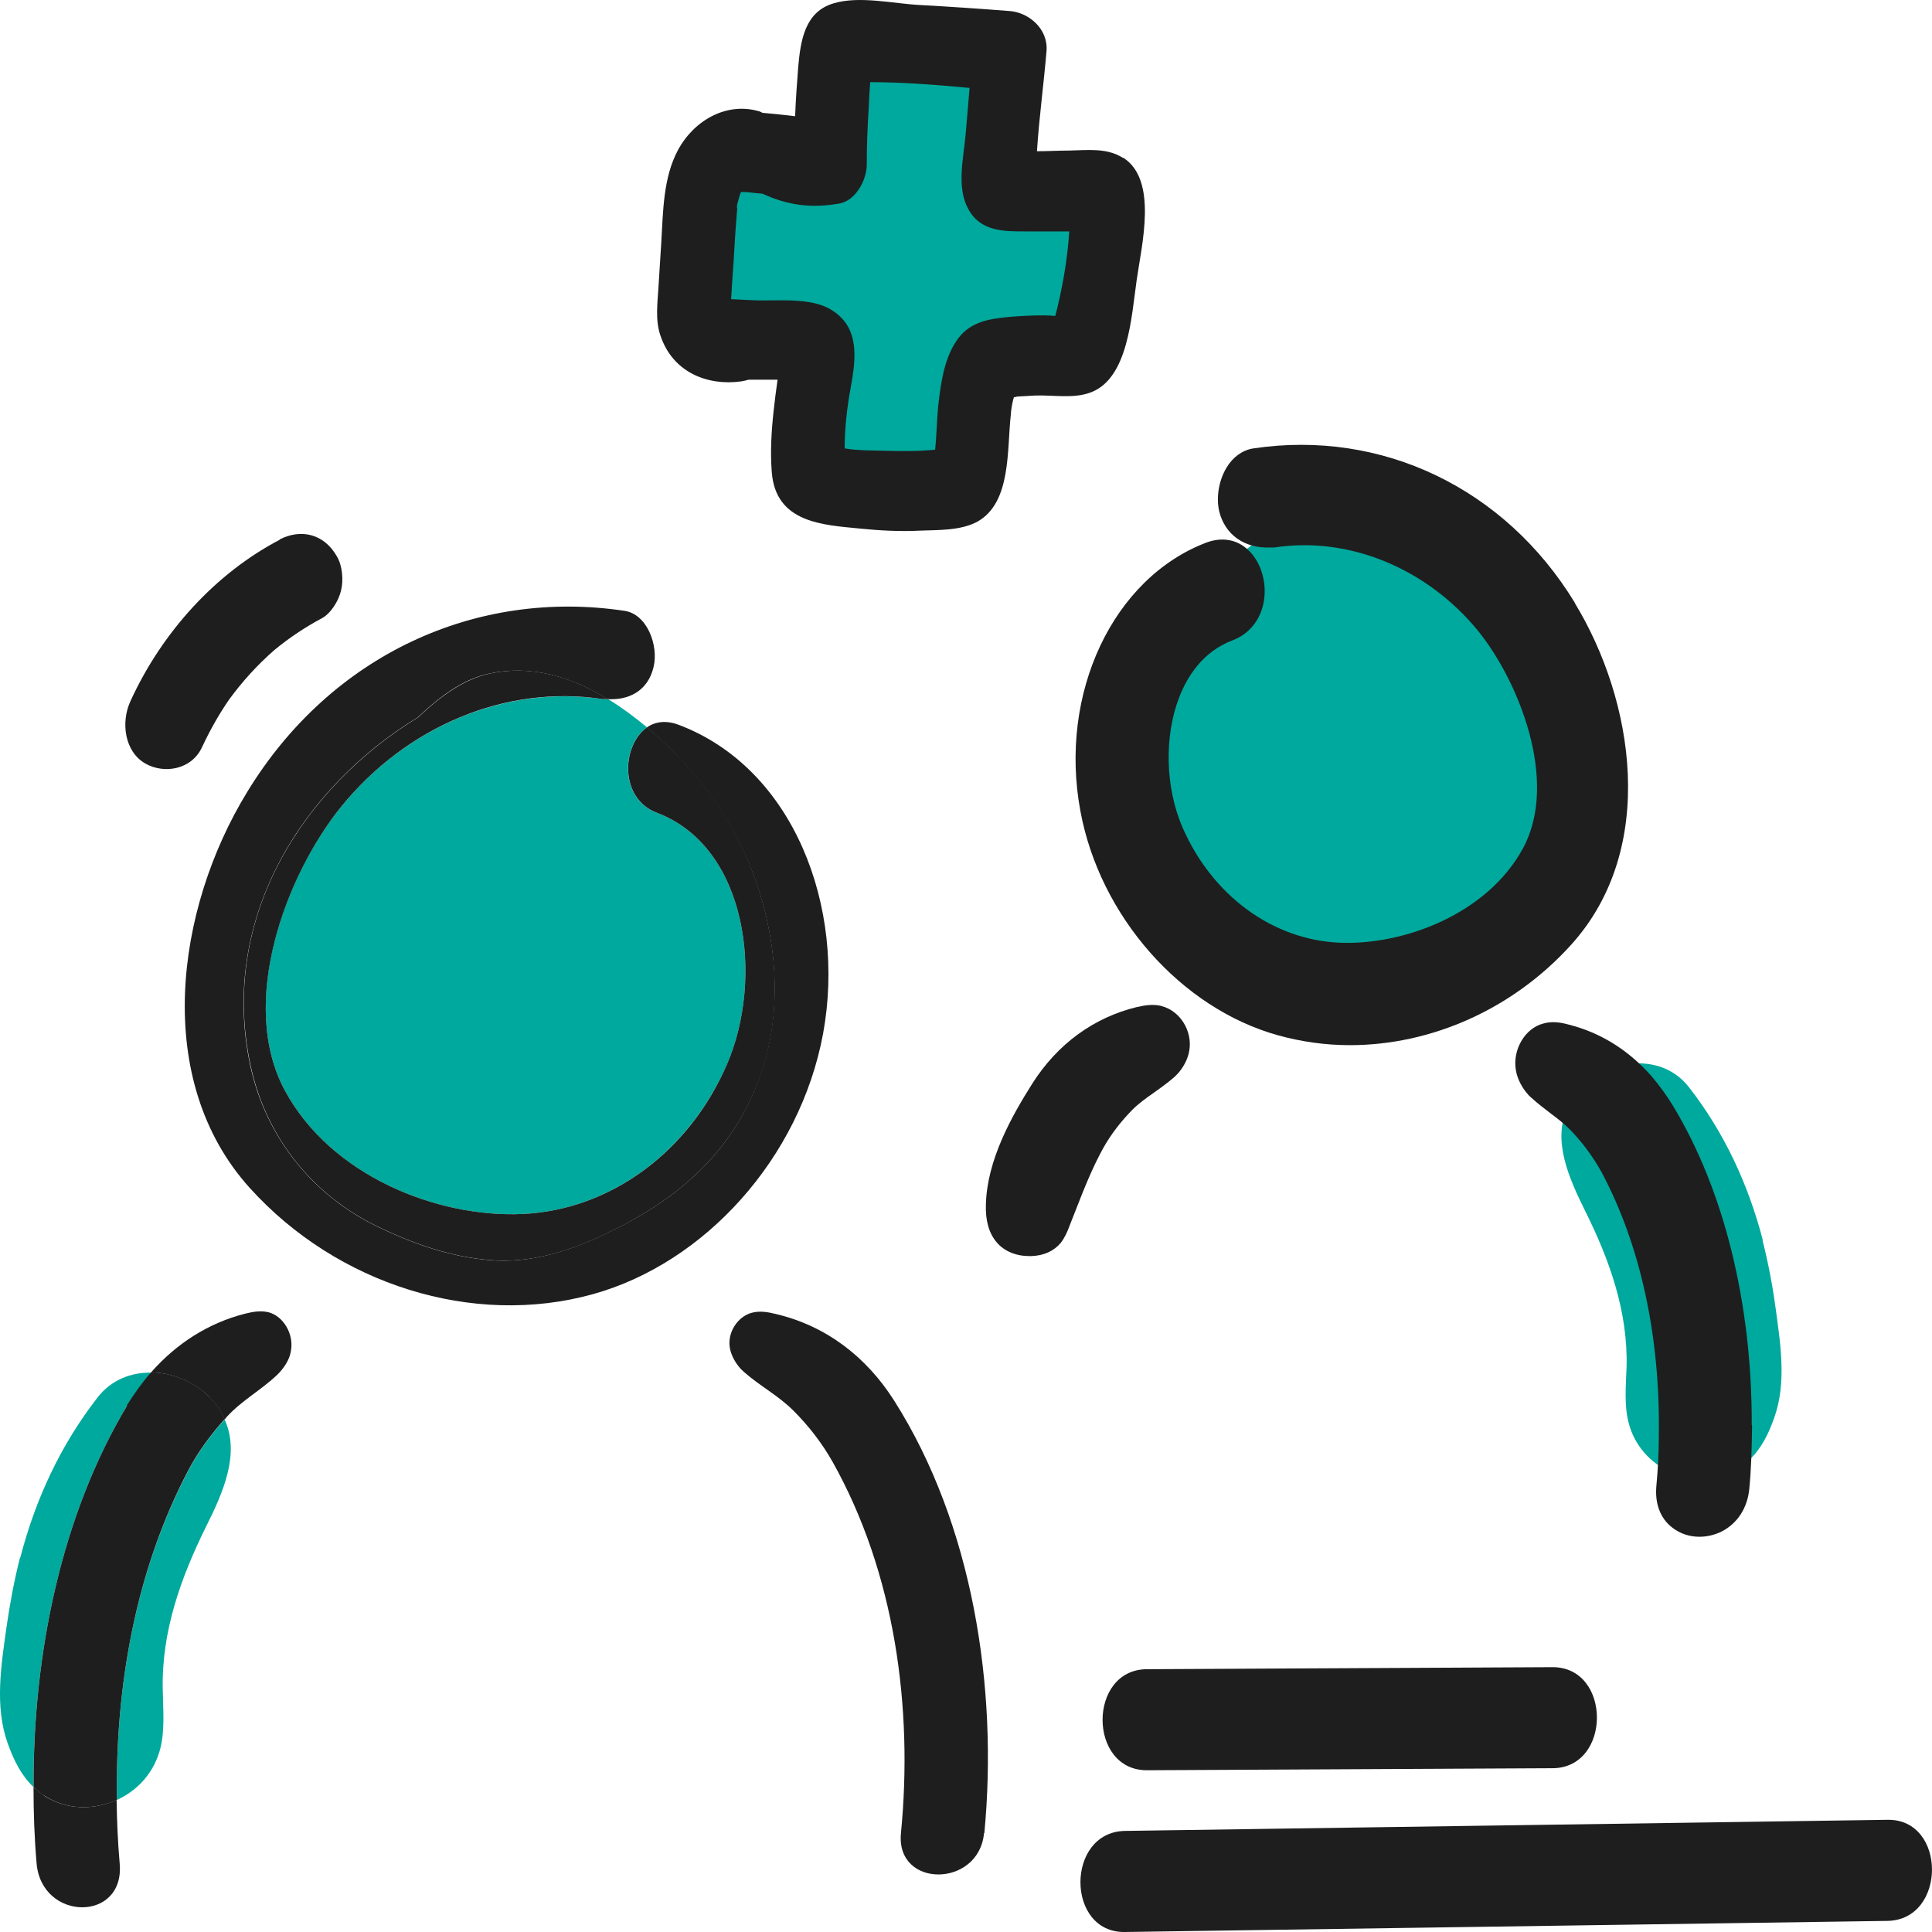
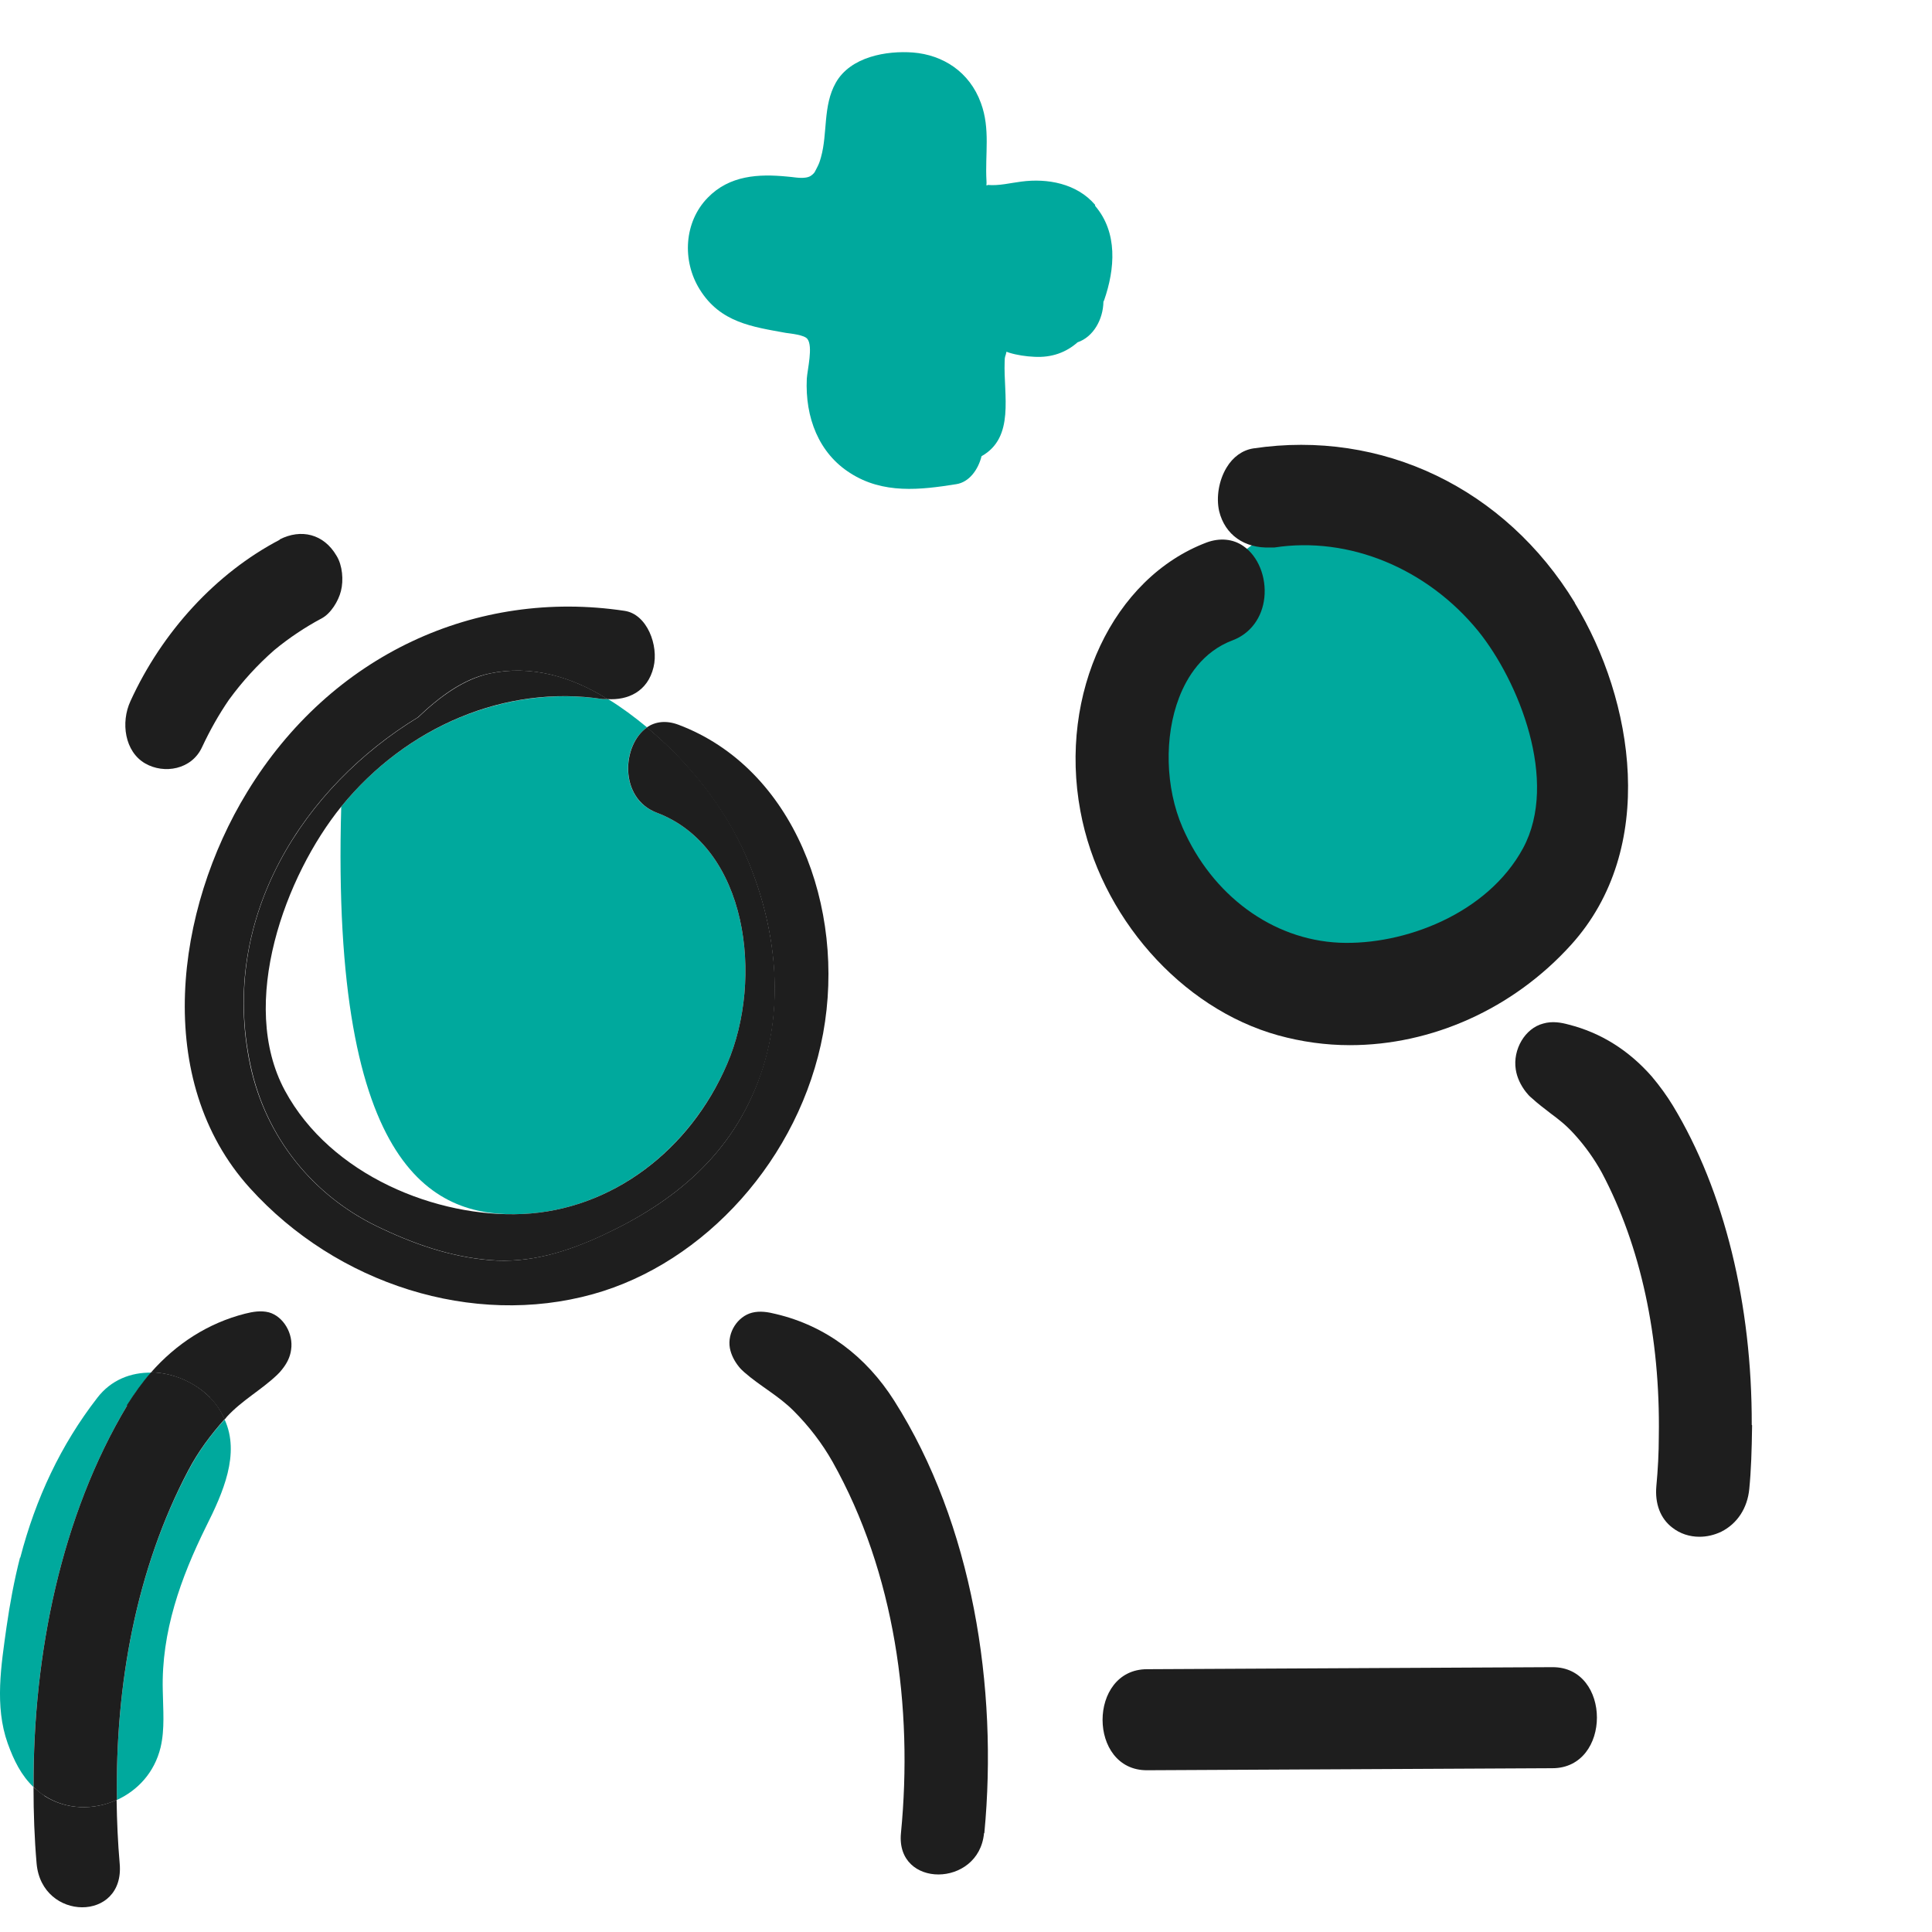
<svg xmlns="http://www.w3.org/2000/svg" width="40" height="40" viewBox="0 0 40 40" fill="none">
  <path d="M22.673 4.241C22.291 3.794 21.679 3.69 21.151 3.759C20.921 3.787 20.685 3.85 20.45 3.829C20.45 3.829 20.437 3.836 20.431 3.843C20.412 3.815 20.431 3.836 20.424 3.745C20.392 3.194 20.507 2.671 20.309 2.134C20.074 1.485 19.52 1.136 18.902 1.087C18.36 1.046 17.608 1.171 17.303 1.715C17.035 2.19 17.137 2.762 16.997 3.257C16.965 3.369 16.959 3.383 16.914 3.473C16.876 3.543 16.869 3.571 16.837 3.599C16.806 3.627 16.774 3.662 16.685 3.676C16.557 3.697 16.411 3.662 16.29 3.655C15.71 3.599 15.105 3.627 14.652 4.094C14.162 4.596 14.117 5.399 14.487 5.992C14.914 6.682 15.582 6.766 16.27 6.892C16.366 6.906 16.653 6.933 16.716 7.017C16.837 7.171 16.716 7.652 16.704 7.84C16.666 8.643 16.952 9.382 17.602 9.794C18.284 10.233 19.055 10.143 19.8 10.024C20.067 9.982 20.252 9.724 20.322 9.445C21.017 9.054 20.775 8.182 20.8 7.492C20.8 7.359 20.819 7.387 20.838 7.282C20.864 7.289 20.889 7.303 20.896 7.303C21.055 7.352 21.246 7.38 21.412 7.387C21.775 7.408 22.074 7.296 22.31 7.087C22.641 6.975 22.839 6.606 22.845 6.25C22.845 6.243 22.852 6.229 22.858 6.222C23.087 5.566 23.145 4.813 22.673 4.262V4.241Z" fill="#00A99D" />
-   <path d="M7.065 16.7C5.905 18.123 4.924 20.774 5.899 22.581C6.848 24.339 9.046 25.218 10.823 25.134C12.646 25.05 14.27 23.836 15.054 22.03C15.812 20.272 15.487 17.537 13.595 16.825C12.811 16.532 12.868 15.423 13.397 15.06C13.136 14.844 12.875 14.649 12.601 14.481C12.601 14.481 12.588 14.481 12.582 14.474C12.55 14.474 12.512 14.474 12.48 14.474C10.467 14.175 8.409 15.046 7.065 16.7Z" fill="#00A99D" />
+   <path d="M7.065 16.7C6.848 24.339 9.046 25.218 10.823 25.134C12.646 25.05 14.27 23.836 15.054 22.03C15.812 20.272 15.487 17.537 13.595 16.825C12.811 16.532 12.868 15.423 13.397 15.06C13.136 14.844 12.875 14.649 12.601 14.481C12.601 14.481 12.588 14.481 12.582 14.474C12.55 14.474 12.512 14.474 12.48 14.474C10.467 14.175 8.409 15.046 7.065 16.7Z" fill="#00A99D" />
  <path d="M2.421 37.266C2.848 37.07 3.198 36.701 3.325 36.177C3.415 35.794 3.376 35.396 3.37 34.998C3.338 33.785 3.746 32.661 4.262 31.615C4.619 30.904 4.975 30.101 4.651 29.39C4.364 29.704 4.103 30.059 3.899 30.45C2.816 32.494 2.383 34.908 2.421 37.273V37.266Z" fill="#00A99D" />
  <path d="M0.414 32.249C0.293 32.723 0.204 33.205 0.134 33.693C0.025 34.474 -0.115 35.325 0.159 36.093C0.287 36.449 0.439 36.756 0.694 37C0.682 34.251 1.268 31.377 2.631 29.103C2.777 28.852 2.95 28.628 3.134 28.419C2.714 28.412 2.3 28.566 2.013 28.942C1.261 29.912 0.739 31.021 0.42 32.249H0.414Z" fill="#00A99D" />
  <path d="M5.116 16.4C3.631 18.827 3.153 22.364 5.173 24.597C6.976 26.592 9.792 27.485 12.276 26.794C14.589 26.152 16.564 23.983 17.042 21.395C17.519 18.786 16.436 15.904 14.047 15.005C13.786 14.907 13.563 14.942 13.391 15.06C14.245 15.772 14.997 16.707 15.449 17.739C16.054 19.127 16.258 20.774 15.748 22.239C15.175 23.906 13.945 24.89 12.493 25.566C11.748 25.915 10.964 26.159 10.142 26.09C9.308 26.02 8.537 25.748 7.779 25.378C6.498 24.75 5.504 23.571 5.179 22.05C4.53 18.981 6.301 16.281 8.651 14.851C9.091 14.432 9.588 14.056 10.136 13.944C10.989 13.763 11.83 14.007 12.576 14.474C12.996 14.502 13.41 14.321 13.531 13.812C13.64 13.365 13.398 12.716 12.932 12.647C9.868 12.186 6.855 13.546 5.116 16.4Z" fill="#1E1E1E" />
  <path d="M10.142 13.944C9.594 14.062 9.097 14.432 8.658 14.851C6.307 16.281 4.529 18.981 5.186 22.05C5.51 23.578 6.504 24.75 7.785 25.378C8.543 25.747 9.314 26.02 10.148 26.089C10.97 26.159 11.754 25.915 12.499 25.566C13.945 24.889 15.175 23.906 15.755 22.238C16.264 20.773 16.054 19.127 15.455 17.739C15.009 16.706 14.257 15.772 13.397 15.06C12.875 15.423 12.811 16.525 13.595 16.825C15.487 17.537 15.812 20.271 15.054 22.029C14.277 23.836 12.646 25.05 10.824 25.134C9.046 25.217 6.848 24.338 5.899 22.58C4.924 20.773 5.912 18.123 7.065 16.7C8.409 15.046 10.467 14.167 12.48 14.474C12.512 14.474 12.55 14.474 12.582 14.474C11.836 14.007 10.996 13.762 10.142 13.944Z" fill="#1E1E1E" />
  <path d="M4.351 28.943C4.491 29.082 4.58 29.236 4.651 29.39C4.67 29.369 4.682 29.348 4.702 29.327C5.02 28.985 5.402 28.783 5.734 28.469C5.772 28.434 5.81 28.392 5.842 28.35C5.937 28.232 6.007 28.099 6.027 27.945C6.078 27.611 5.867 27.255 5.568 27.171C5.402 27.129 5.237 27.157 5.071 27.199C4.307 27.394 3.65 27.82 3.128 28.413C3.574 28.42 4.026 28.615 4.351 28.936V28.943Z" fill="#1E1E1E" />
  <path d="M0.924 37.181C0.841 37.126 0.764 37.063 0.694 37C0.694 37.537 0.713 38.067 0.758 38.584C0.866 39.783 2.586 39.797 2.478 38.584C2.44 38.151 2.421 37.712 2.414 37.265C1.943 37.481 1.376 37.474 0.917 37.181H0.924Z" fill="#1E1E1E" />
  <path d="M2.631 29.103C1.268 31.377 0.682 34.251 0.695 37C0.765 37.062 0.835 37.132 0.924 37.181C1.376 37.474 1.943 37.481 2.421 37.265C2.383 34.9 2.816 32.493 3.899 30.442C4.103 30.052 4.364 29.703 4.651 29.382C4.581 29.228 4.491 29.075 4.351 28.935C4.033 28.614 3.58 28.419 3.128 28.412C2.943 28.621 2.778 28.852 2.625 29.096L2.631 29.103Z" fill="#1E1E1E" />
  <path d="M20.38 37.949C20.666 34.942 20.138 31.559 18.513 28.999C17.933 28.085 17.099 27.45 16.067 27.206C15.901 27.164 15.736 27.136 15.57 27.178C15.271 27.255 15.054 27.59 15.111 27.91C15.137 28.05 15.207 28.183 15.296 28.294C15.328 28.336 15.366 28.371 15.404 28.406C15.736 28.699 16.118 28.894 16.436 29.215C16.749 29.529 17.023 29.885 17.239 30.268C18.526 32.563 18.908 35.347 18.653 37.956C18.545 39.1 20.265 39.086 20.373 37.956L20.38 37.949Z" fill="#1E1E1E" />
  <path d="M5.791 11.175C4.472 11.865 3.357 13.079 2.701 14.516C2.497 14.956 2.58 15.562 3.007 15.807C3.395 16.03 3.969 15.939 4.185 15.465C4.345 15.123 4.529 14.795 4.74 14.488C5.02 14.104 5.332 13.763 5.683 13.456C5.988 13.205 6.313 12.988 6.664 12.8C6.848 12.702 7.008 12.444 7.059 12.235C7.116 12.012 7.09 11.705 6.969 11.509C6.702 11.049 6.23 10.944 5.791 11.168V11.175Z" fill="#1E1E1E" />
  <path d="M30.796 12.877C31.745 14.042 32.554 16.219 31.752 17.698C30.974 19.142 29.171 19.86 27.719 19.791C26.228 19.721 24.89 18.723 24.253 17.244C23.629 15.807 23.896 13.561 25.445 12.975C26.088 12.731 26.037 11.824 25.604 11.531C25.814 11.357 26.037 11.196 26.254 11.056C26.254 11.056 26.26 11.056 26.266 11.05C26.292 11.05 26.324 11.05 26.349 11.05C27.999 10.798 29.687 11.517 30.79 12.877H30.796Z" fill="#00A99D" />
-   <path d="M34.58 30.477C34.173 30.289 33.835 29.933 33.714 29.438C33.625 29.075 33.663 28.684 33.676 28.308C33.708 27.15 33.319 26.076 32.822 25.078C32.484 24.394 32.14 23.627 32.446 22.95C32.72 23.25 32.968 23.592 33.166 23.962C34.205 25.922 34.619 28.224 34.58 30.484V30.477Z" fill="#00A99D" />
-   <path d="M36.491 25.678C36.606 26.132 36.695 26.592 36.759 27.06C36.861 27.813 36.995 28.622 36.733 29.355C36.612 29.697 36.466 29.989 36.224 30.22C36.236 27.597 35.676 24.841 34.376 22.672C34.236 22.434 34.07 22.218 33.898 22.016C34.3 22.009 34.695 22.155 34.975 22.518C35.695 23.446 36.192 24.506 36.498 25.678H36.491Z" fill="#00A99D" />
  <path d="M32.605 12.479C31.159 10.107 28.611 8.886 25.948 9.284C25.725 9.319 25.527 9.459 25.394 9.682C25.234 9.947 25.177 10.296 25.241 10.582C25.362 11.077 25.77 11.356 26.298 11.335H26.387C27.929 11.098 29.547 11.768 30.605 13.065C31.439 14.098 32.28 16.169 31.535 17.558C30.796 18.925 29.063 19.574 27.732 19.518C26.337 19.455 25.094 18.534 24.483 17.132C24.126 16.309 24.1 15.249 24.413 14.44C24.572 14.028 24.89 13.491 25.527 13.254C25.891 13.114 26.133 12.786 26.177 12.374C26.222 11.949 26.05 11.517 25.744 11.307C25.527 11.154 25.253 11.133 24.986 11.23C23.043 11.963 21.915 14.356 22.368 16.79C22.769 18.967 24.451 20.878 26.464 21.436C26.948 21.569 27.445 21.639 27.948 21.639C29.637 21.639 31.325 20.892 32.529 19.56C34.332 17.565 33.828 14.495 32.605 12.486V12.479Z" fill="#1E1E1E" />
  <path d="M36.268 29.501C36.275 27.003 35.701 24.652 34.637 22.894C34.51 22.685 34.363 22.483 34.198 22.287C33.72 21.743 33.14 21.38 32.478 21.213C32.325 21.171 32.14 21.136 31.949 21.192C31.573 21.29 31.318 21.729 31.382 22.141C31.407 22.308 31.484 22.469 31.592 22.608C31.63 22.657 31.669 22.699 31.713 22.734C31.84 22.852 31.974 22.95 32.108 23.055C32.267 23.173 32.414 23.285 32.586 23.473C32.822 23.731 33.013 24.003 33.166 24.282C33.968 25.796 34.376 27.68 34.344 29.731C34.344 30.08 34.325 30.428 34.293 30.77C34.261 31.133 34.376 31.44 34.624 31.628C34.784 31.754 34.981 31.817 35.185 31.817C35.338 31.817 35.491 31.782 35.638 31.712C35.969 31.545 36.179 31.224 36.217 30.826C36.255 30.442 36.268 30.031 36.275 29.521V29.508L36.268 29.501Z" fill="#1E1E1E" />
-   <path d="M24.056 20.83C23.871 20.781 23.692 20.816 23.533 20.851C22.648 21.067 21.896 21.611 21.373 22.434C20.94 23.118 20.437 24.018 20.412 24.932C20.399 25.267 20.475 25.532 20.634 25.72C20.794 25.908 21.036 26.006 21.316 26.006C21.329 26.006 21.342 26.006 21.348 26.006C21.609 25.999 21.82 25.901 21.96 25.734C22.042 25.629 22.093 25.511 22.125 25.427L22.265 25.071C22.444 24.611 22.616 24.178 22.839 23.774C22.998 23.488 23.208 23.216 23.45 22.971C23.584 22.839 23.731 22.734 23.89 22.623C24.024 22.525 24.157 22.434 24.285 22.323C24.329 22.288 24.368 22.246 24.406 22.204C24.521 22.064 24.597 21.911 24.623 21.751C24.693 21.346 24.431 20.927 24.049 20.83H24.056Z" fill="#1E1E1E" />
-   <path d="M39.078 37.677C33.816 37.754 28.553 37.83 23.291 37.907C22.062 37.928 22.062 40.021 23.291 40C28.553 39.923 33.816 39.846 39.078 39.77C40.307 39.749 40.307 37.656 39.078 37.677Z" fill="#1E1E1E" />
  <path d="M32.14 34.517C29.343 34.531 26.547 34.544 23.75 34.559C22.52 34.559 22.52 36.658 23.75 36.651C26.547 36.637 29.343 36.623 32.14 36.609C33.37 36.609 33.37 34.51 32.14 34.517Z" fill="#1E1E1E" />
-   <path d="M23.253 3.271C22.915 3.054 22.514 3.11 22.138 3.117C21.915 3.117 21.692 3.131 21.469 3.131C21.514 2.441 21.609 1.743 21.667 1.059C21.705 0.585 21.285 0.257 20.909 0.229C20.291 0.18 19.666 0.138 19.048 0.104C18.5 0.076 17.793 -0.092 17.258 0.069C16.672 0.243 16.576 0.815 16.526 1.387C16.5 1.729 16.475 2.064 16.462 2.406C16.239 2.378 16.016 2.357 15.787 2.336C15.761 2.322 15.736 2.308 15.704 2.301C15.048 2.113 14.372 2.482 14.035 3.11C13.729 3.682 13.729 4.38 13.691 5.022L13.633 5.942C13.614 6.27 13.563 6.619 13.671 6.94C13.926 7.714 14.653 7.993 15.347 7.896C15.398 7.889 15.449 7.875 15.5 7.861C15.697 7.861 15.901 7.861 16.099 7.861C16.067 8.077 16.041 8.293 16.016 8.517C15.971 8.928 15.946 9.354 15.978 9.765C16.054 10.833 17.048 10.868 17.812 10.944C18.227 10.986 18.641 11.007 19.055 10.986C19.437 10.972 19.896 10.986 20.24 10.798C20.941 10.4 20.845 9.319 20.928 8.586C20.934 8.475 20.953 8.37 20.979 8.266C20.985 8.252 20.991 8.238 20.991 8.224C21.017 8.224 21.03 8.217 21.061 8.21C21.183 8.203 21.31 8.196 21.431 8.189C21.8 8.175 22.227 8.259 22.578 8.126C23.361 7.84 23.425 6.549 23.533 5.803C23.635 5.077 23.979 3.724 23.253 3.264V3.271ZM21.858 6.542C21.769 6.535 21.686 6.529 21.616 6.529C21.367 6.529 21.119 6.542 20.877 6.563C20.45 6.605 20.049 6.668 19.787 7.08C19.539 7.463 19.475 7.959 19.424 8.412C19.399 8.642 19.392 9.026 19.36 9.312C19.259 9.319 19.157 9.326 19.048 9.333C18.813 9.34 18.577 9.34 18.341 9.333C18.137 9.326 17.774 9.333 17.488 9.284C17.488 8.859 17.538 8.426 17.615 8.014C17.723 7.414 17.8 6.787 17.226 6.424C16.787 6.138 16.061 6.242 15.57 6.215C15.423 6.208 15.283 6.201 15.137 6.194C15.156 5.831 15.188 5.468 15.207 5.105C15.22 4.896 15.232 4.68 15.251 4.471C15.251 4.429 15.258 4.38 15.264 4.338C15.264 4.317 15.264 4.296 15.264 4.268C15.271 4.205 15.264 4.226 15.258 4.324C15.239 4.282 15.296 4.115 15.309 4.066C15.309 4.052 15.328 4.01 15.341 3.975C15.366 3.975 15.398 3.975 15.417 3.975C15.544 3.982 15.665 4.003 15.787 4.01C16.315 4.254 16.806 4.317 17.386 4.212C17.71 4.15 17.94 3.745 17.946 3.41C17.946 3.026 17.959 2.636 17.985 2.252C17.991 2.071 18.004 1.882 18.016 1.701C18.698 1.701 19.392 1.757 20.074 1.82C20.049 2.148 20.017 2.468 19.991 2.796C19.947 3.285 19.8 3.885 20.049 4.331C20.303 4.798 20.794 4.791 21.227 4.791C21.495 4.791 21.769 4.791 22.036 4.791C22.068 4.791 22.1 4.791 22.138 4.791C22.1 5.384 21.992 5.991 21.845 6.556L21.858 6.542Z" fill="#1E1E1E" />
</svg>